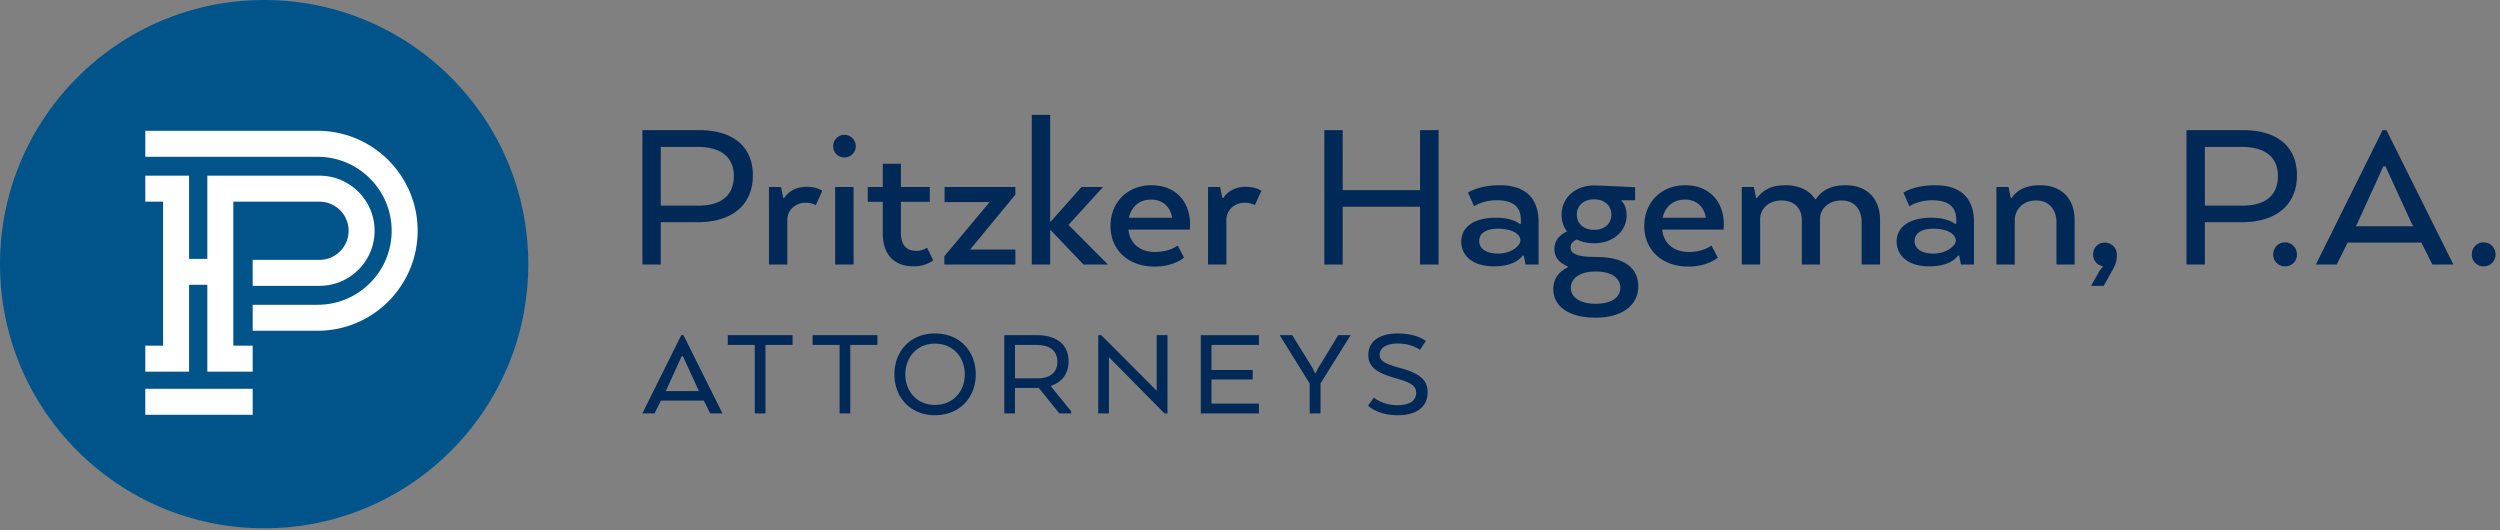
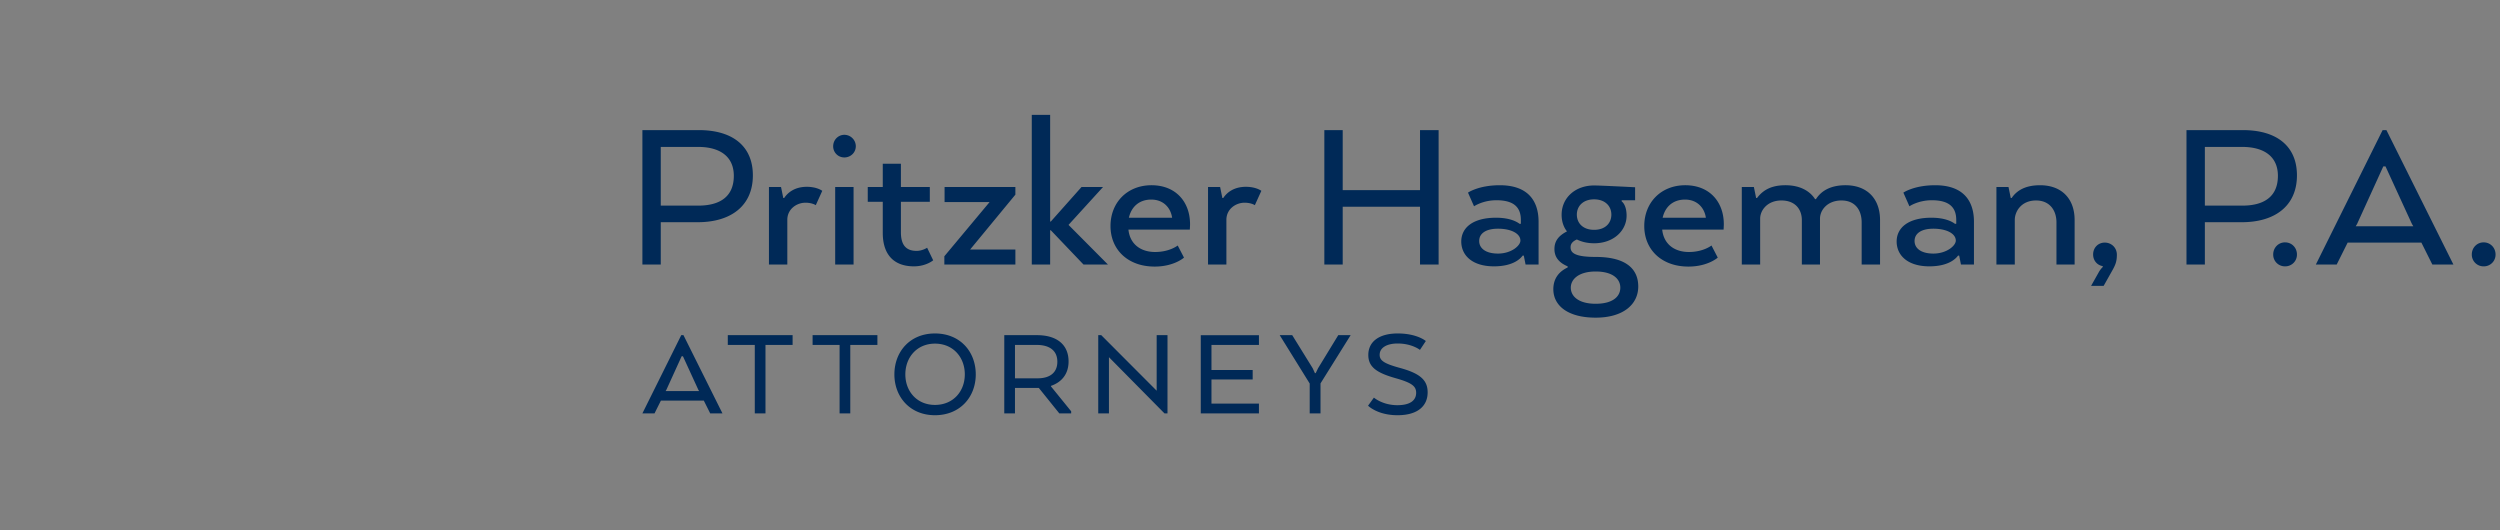
<svg xmlns="http://www.w3.org/2000/svg" viewBox="0 0 349 74">
  <rect x="0" y="0" width="349" height="74" fill="#808080" stroke="none" />
  <g fill="none" fill-rule="evenodd">
-     <path d="M73.75 36.875c0 20.366-16.51 36.875-36.875 36.875C16.51 73.75 0 57.241 0 36.875 0 16.51 16.51 0 36.875 0S73.75 16.51 73.75 36.875z" fill="#00548A" />
-     <path d="M44.349 18.262c7.694 0 13.954 6.262 13.954 13.955 0 7.695-6.26 13.955-13.954 13.955h-9.073v-3.626h9.073c5.694 0 10.327-4.632 10.327-10.33 0-5.692-4.633-10.326-10.327-10.326H20.284v-3.628h24.065zM32.57 28.154v20.104h2.704v3.628h-6.33V39.761h-2.55v12.125h-6.112v-3.628h2.484V28.154h-2.484v-3.629h6.112v11.61h2.55v-11.61h15.66c4.24 0 7.69 3.451 7.69 7.691s-3.45 7.688-7.69 7.688h-9.33v-3.627h9.33c2.24 0 4.062-1.82 4.062-4.06a4.067 4.067 0 00-4.063-4.063H32.571zm-12.288 29.75v-3.628h14.992v3.628H20.283z" fill="#FFF" />
    <path d="M97.467 20.509h-5.225v8.196h5.225c3.034 0 4.974-1.251 4.974-4.161 0-2.721-1.971-4.035-4.974-4.035zm-7.79-2.346h7.884c4.69 0 7.539 2.22 7.539 6.319 0 4.255-3.067 6.538-7.695 6.538h-5.163v5.912h-2.564v-18.77zm24.206 10.479s-.501-.344-1.44-.344c-1.251 0-2.533.908-2.533 2.378v6.256h-2.565V26.109h1.688l.314 1.533h.125c.47-.72 1.438-1.564 3.159-1.564 1.439 0 2.158.562 2.158.562l-.906 2.002zm2.709 8.289V26.108h2.565v10.823h-2.565zm-.281-16.516c0-.875.687-1.595 1.564-1.595.875 0 1.595.72 1.595 1.595 0 .877-.72 1.564-1.595 1.564a1.547 1.547 0 01-1.564-1.564zm6.923 5.693v-3.253h2.533v3.253h4.035v2.064h-4.035v4.254c0 1.815.751 2.597 2.19 2.597.813 0 1.47-.438 1.47-.438l.844 1.752s-.969.844-2.689.844c-2.785 0-4.348-1.626-4.348-4.66v-4.349h-2.096v-2.064h2.096zm8.597 10.824v-1.157l6.32-7.571h-6.289v-2.095h9.885v1.063l-6.319 7.664h6.32v2.096h-9.917zm22.151-10.824l-4.816 5.287 5.504 5.536h-3.41l-4.566-4.786h-.094v4.786h-2.564V16.036h2.564v14.89h.094l4.285-4.818h3.003zm11.303 9.854s-1.376 1.252-4.097 1.252c-3.754 0-6.162-2.378-6.162-5.662 0-3.285 2.345-5.694 5.724-5.694 3.378 0 5.38 2.314 5.38 5.444 0 .25-.031.75-.031.75h-8.571c.219 2.096 1.783 3.127 3.722 3.127 2.033 0 3.159-.907 3.159-.907l.876 1.69zm-7.695-5.569h6.038c-.22-1.47-1.283-2.533-2.91-2.533-1.595 0-2.752.907-3.128 2.534zm17.588-1.751s-.5-.344-1.438-.344c-1.251 0-2.535.908-2.535 2.378v6.256h-2.564V26.109h1.688l.314 1.533h.125c.469-.72 1.438-1.564 3.159-1.564 1.438 0 2.158.562 2.158.562l-.907 2.002zm25.652 8.29h-2.597v-8.07h-10.792v8.07h-2.564v-18.77h2.564v8.384h10.792v-8.383h2.597v18.769zm8.011-6.539c1.94 0 2.91.564 3.284.846h.187v-.532c0-1.784-1-2.753-3.409-2.753-1.908 0-3.128.844-3.128.844l-.844-1.908s1.47-1.032 4.441-1.032c3.88 0 5.412 2.127 5.412 5.1v5.973h-1.814l-.25-1.25h-.158c-.312.437-1.344 1.5-4.003 1.5-3.066 0-4.567-1.563-4.567-3.47 0-1.878 1.564-3.318 4.85-3.318zm.281 5.006c1.846 0 3.128-1.096 3.128-1.814 0-.97-1.282-1.659-3.128-1.659-1.689 0-2.628.657-2.628 1.721 0 .97.845 1.752 2.628 1.752zm7.722 4.973c0-1.282.594-2.377 2.002-3.033v-.157C217.5 36.618 217 35.774 217 34.773c0-1.032.469-1.814 1.752-2.471-.501-.625-.751-1.439-.751-2.315 0-2.377 1.908-4.097 4.535-4.097.876 0 5.725.25 5.725.25v1.814h-1.877v.156s.688.438.688 2.002c0 2.033-1.752 3.848-4.536 3.848-.907 0-1.72-.188-2.408-.531-.626.281-.876.625-.876 1.093 0 .815.689 1.346 3.504 1.346 4.129 0 5.943 1.596 5.943 4.129 0 2.471-2.065 4.348-5.943 4.348-3.91 0-5.912-1.69-5.912-3.973zm3.284-10.416c0 1.22.876 2.127 2.408 2.127 1.533 0 2.409-.907 2.409-2.127 0-1.188-.876-2.127-2.409-2.127-1.532 0-2.408.939-2.408 2.127zm-.845 10.197c0 1.221 1.095 2.252 3.473 2.252 2.377 0 3.44-1 3.44-2.252 0-1.219-1.063-2.252-3.44-2.252-2.347 0-3.473 1.064-3.473 2.252zm20.516-4.191s-1.376 1.252-4.097 1.252c-3.755 0-6.162-2.378-6.162-5.662 0-3.285 2.345-5.694 5.724-5.694 3.377 0 5.38 2.314 5.38 5.444 0 .25-.031.75-.031.75h-8.57c.218 2.096 1.781 3.127 3.72 3.127 2.034 0 3.16-.907 3.16-.907l.875 1.69zm-7.695-5.569h6.037c-.22-1.47-1.282-2.533-2.909-2.533-1.595 0-2.752.907-3.127 2.534zm11.05-4.285h1.688l.314 1.533h.125c.876-1.158 2.064-1.783 3.973-1.783 1.908 0 3.346.72 4.13 1.94h.124c.72-1.127 2.001-1.94 4.128-1.94 3.035 0 4.818 1.908 4.818 4.85v6.223h-2.566v-5.88c0-1.752-.937-3.066-2.814-3.066-1.97 0-3.003 1.346-3.003 2.533v6.413h-2.534v-6.193c0-1.596-1-2.753-2.847-2.753-1.97 0-2.972 1.377-2.972 2.533v6.413h-2.564V26.108zm26.467 4.285c1.94 0 2.91.564 3.284.846h.187v-.532c0-1.784-1-2.753-3.409-2.753-1.908 0-3.128.844-3.128.844l-.844-1.908s1.47-1.032 4.441-1.032c3.88 0 5.412 2.127 5.412 5.1v5.973h-1.814l-.25-1.25h-.158c-.312.437-1.344 1.5-4.003 1.5-3.066 0-4.567-1.563-4.567-3.47 0-1.878 1.564-3.318 4.85-3.318zm.281 5.006c1.846 0 3.128-1.096 3.128-1.814 0-.97-1.282-1.659-3.128-1.659-1.689 0-2.628.657-2.628 1.721 0 .97.845 1.752 2.628 1.752zm11.363 1.533H278.7V26.109h1.688l.314 1.533h.125c.75-1.096 1.97-1.783 3.972-1.783 3.034 0 4.818 1.908 4.818 4.848v6.225h-2.535V31.05c0-1.751-1.001-3.065-2.846-3.065-2.065 0-2.972 1.533-2.972 2.72v6.226zm12.56-3.066c.938 0 1.69.72 1.69 1.69 0 .968-.219 1.438-.595 2.126l-1.25 2.221h-1.752l1.126-2.002c.25-.406.5-.625.5-.625v-.126c-.782-.125-1.345-.782-1.345-1.626 0-.939.688-1.658 1.626-1.658zm11.409-15.703h7.882c4.692 0 7.538 2.22 7.538 6.319 0 4.255-3.065 6.538-7.695 6.538h-5.161v5.912h-2.565v-18.77zm7.788 2.346h-5.224v8.196h5.224c3.034 0 4.974-1.251 4.974-4.161 0-2.721-1.971-4.035-4.974-4.035zm5.974 13.326c.938 0 1.658.75 1.658 1.689a1.63 1.63 0 01-1.658 1.658 1.63 1.63 0 01-1.657-1.658c0-.94.72-1.69 1.657-1.69zm13.616-15.672h.532l9.353 18.768h-2.941l-1.532-3.065h-10.292l-1.532 3.065h-2.91l9.322-18.768zm.407 5.068h-.313l-3.66 8.04-.187.312h8.039l-.19-.313-3.69-8.039zm13.702 10.604c.938 0 1.658.75 1.658 1.689a1.63 1.63 0 01-1.658 1.658 1.63 1.63 0 01-1.657-1.658c0-.94.719-1.69 1.657-1.69zM95.103 46.788h.309l5.444 10.922h-1.712l-.892-1.785h-5.99l-.891 1.785h-1.693l5.425-10.922zm.237 2.948h-.183l-2.13 4.68-.11.18h4.68l-.11-.18-2.147-4.68zm6.26-2.948h9.047v1.365h-3.786v9.557h-1.493v-9.557H101.6v-1.365zm11.839 0h9.047v1.365h-3.787v9.557h-1.492v-9.557h-3.768v-1.365zm11.419 5.479c0-3.203 2.203-5.716 5.661-5.716 3.494 0 5.697 2.513 5.697 5.716 0 3.168-2.203 5.698-5.697 5.698-3.459 0-5.662-2.53-5.662-5.698zm9.83 0c0-2.384-1.62-4.296-4.168-4.296-2.514 0-4.134 1.912-4.134 4.296 0 2.367 1.62 4.26 4.133 4.26 2.548 0 4.168-1.893 4.168-4.26zm14.484-1.802c0 1.748-.964 2.894-2.458 3.404v.072l2.822 3.478v.291h-1.656l-2.858-3.55h-3.332v3.55h-1.493V46.788h4.57c2.73 0 4.405 1.292 4.405 3.677zm-4.441-2.312h-3.04v4.66h3.185c1.601 0 2.73-.728 2.73-2.312 0-1.583-1.129-2.348-2.875-2.348zm18.25 9.557h-.417l-7.755-7.846v7.846h-1.494V46.788h.42l7.735 7.755v-7.755h1.512V57.71zm11.892-4.733h-5.752v3.367h6.626v1.365h-8.119V46.79h8.12v1.364h-6.627v3.495h5.752v1.328zm11.948-6.189h1.73l-4.207 6.735v4.187h-1.51v-4.169l-4.187-6.753h1.747l2.86 4.623.308.674h.11l.327-.674 2.822-4.623zm4.978 8.719s1.2 1.057 3.276 1.057c1.839 0 2.62-.71 2.62-1.73 0-.93-.617-1.402-2.875-2.04-2.621-.745-3.804-1.546-3.804-3.24 0-1.874 1.529-3.003 4.096-3.003 2.73 0 3.932 1.056 3.932 1.056l-.82 1.238s-1.11-.892-3.112-.892c-1.475 0-2.512.564-2.512 1.583 0 .82.674 1.239 2.876 1.839 2.858.783 3.823 1.748 3.823 3.404 0 1.802-1.274 3.186-4.205 3.186-2.822 0-4.114-1.33-4.114-1.33l.819-1.128z" fill="#002957" />
  </g>
</svg>